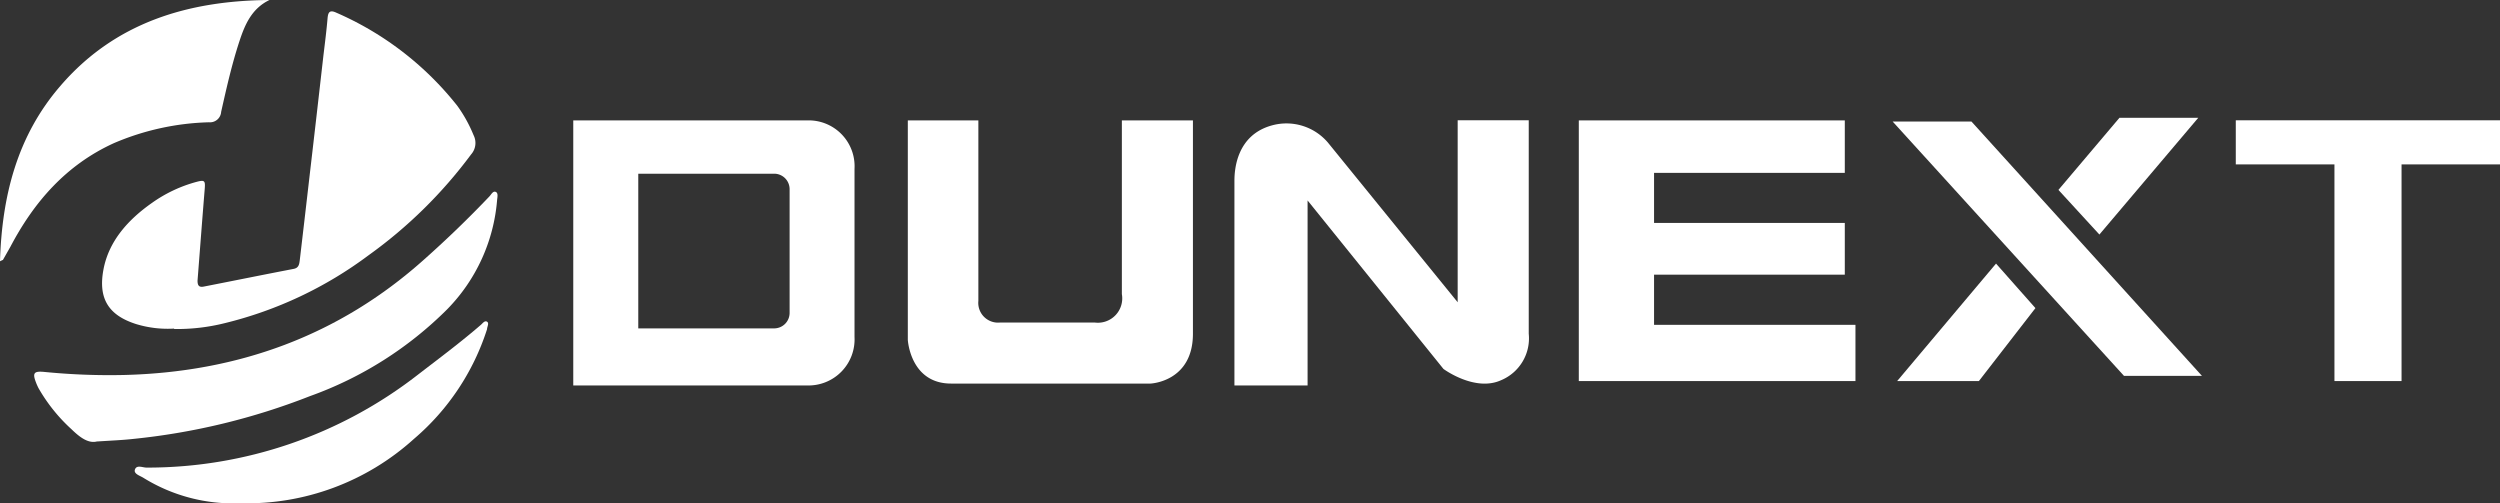
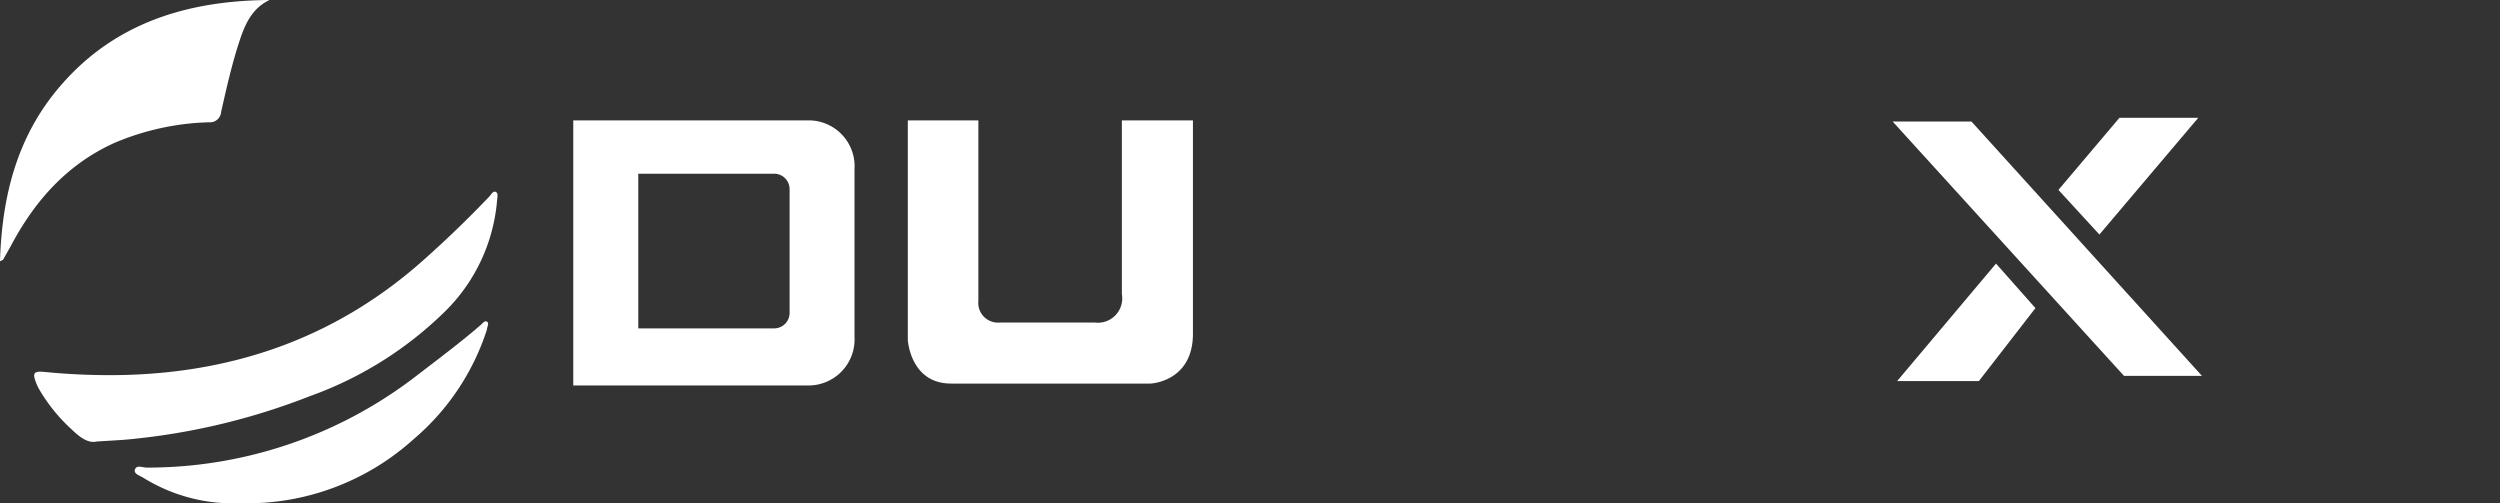
<svg xmlns="http://www.w3.org/2000/svg" viewBox="0 0 239.2 48.15">
  <rect x="0" y="0" width="239.2" height="48.15" fill="#333333" stroke="none" />
  <defs>
    <style>.cls-1{fill:#fff;}</style>
  </defs>
  <g id="图层_2" data-name="图层 2">
    <g id="图层_1-2" data-name="图层 1">
-       <path class="cls-1" d="M118.11,36.88h7V19.18l13,16.12s3,2.22,5.51,1.08a4.34,4.34,0,0,0,2.65-4.45V11.51h-6.8V28.92l-12.4-15.26A5.21,5.21,0,0,0,121.69,12c-3.37.93-3.58,4.22-3.58,5.3Z" />
-       <polygon class="cls-1" points="158.26 31.08 158.26 26.28 176.51 26.28 176.51 21.33 158.26 21.33 158.26 16.54 176.51 16.54 176.51 11.52 151.06 11.52 151.06 36.46 177.53 36.46 177.53 31.08 158.26 31.08" />
      <polygon class="cls-1" points="181.09 11.63 188.63 11.63 210.68 35.96 203.22 35.96 181.09 11.63" />
      <polygon class="cls-1" points="202.79 11.27 210.33 11.27 200.87 22.44 196.95 18.17 202.79 11.27" />
      <polygon class="cls-1" points="190.98 25.22 194.75 29.48 189.34 36.46 181.52 36.46 190.98 25.22" />
      <path class="cls-1" d="M77.23,11.52H54.85V36.88H77.21a4.41,4.41,0,0,0,4.55-4.64V16.16a4.39,4.39,0,0,0-4.53-4.64M75.55,29.94a1.48,1.48,0,0,1-1.48,1.48h-13V16.62h13a1.48,1.48,0,0,1,1.48,1.48Z" />
      <path class="cls-1" d="M86.86,11.52v21S87.09,36.7,91,36.7h19.08s4.06-.16,4.06-4.77V11.52h-6.8V28.14a2.33,2.33,0,0,1-2.59,2.72H95.68a1.89,1.89,0,0,1-2.07-2.07V11.52Z" />
-       <polygon class="cls-1" points="223.36 36.46 223.36 15.73 213.92 15.73 213.92 11.51 239.2 11.51 239.2 15.73 229.78 15.73 229.78 36.46 223.36 36.46" />
-       <path class="cls-1" d="M16.65,31.44A10.36,10.36,0,0,1,13,31c-2.65-.85-3.62-2.47-3.1-5.22s2.39-4.79,4.66-6.38a13.33,13.33,0,0,1,4.25-2c.76-.2.84-.12.78.65-.24,2.93-.46,5.87-.69,8.8,0,.47.14.66.6.57,2.86-.56,5.72-1.14,8.58-1.69.5-.09.55-.43.6-.82q.45-3.81.89-7.64.7-6,1.38-12c.14-1.16.29-2.33.39-3.5.05-.6.2-.85.83-.56a30,30,0,0,1,11.59,8.92,13.41,13.41,0,0,1,1.55,2.8,1.65,1.65,0,0,1-.24,1.85,44.37,44.37,0,0,1-9.8,9.64,38,38,0,0,1-13.77,6.5,18.84,18.84,0,0,1-4.83.56" />
      <path class="cls-1" d="M9.31,42.23c-.85.24-1.68-.39-2.48-1.17a16.12,16.12,0,0,1-3.15-3.93c-.07-.14-.14-.29-.2-.44-.4-1-.27-1.21.8-1.1a63.2,63.2,0,0,0,7.53.29c10.92-.26,20.61-3.74,28.8-11.08q3.24-2.88,6.21-6c.18-.18.34-.55.61-.44s.15.54.13.81a16.86,16.86,0,0,1-4.79,10.44A35.49,35.49,0,0,1,29.66,37.9,63.8,63.8,0,0,1,12.71,42c-1,.11-2,.15-3.4.24" />
      <path class="cls-1" d="M25.78,0c-1.69.82-2.34,2.33-2.87,3.94-.73,2.22-1.24,4.49-1.75,6.76a1.07,1.07,0,0,1-1.16,1,24.69,24.69,0,0,0-9.11,2C6.35,15.77,3.27,19.29,1,23.6L.28,24.87S.19,24.9,0,25C.19,18.73,1.65,13,5.77,8.23,11,2.14,18,.06,25.78,0" />
      <path class="cls-1" d="M23,48.15a16.33,16.33,0,0,1-9.26-2.42c-.34-.22-1-.39-.82-.83s.72-.16,1.11-.16A42.14,42.14,0,0,0,40,35.84C42,34.3,44.08,32.75,46,31.09c.18-.15.37-.45.6-.31s0,.49,0,.72A23,23,0,0,1,39.6,42,23.81,23.81,0,0,1,23,48.15" />
    </g>
  </g>
</svg>